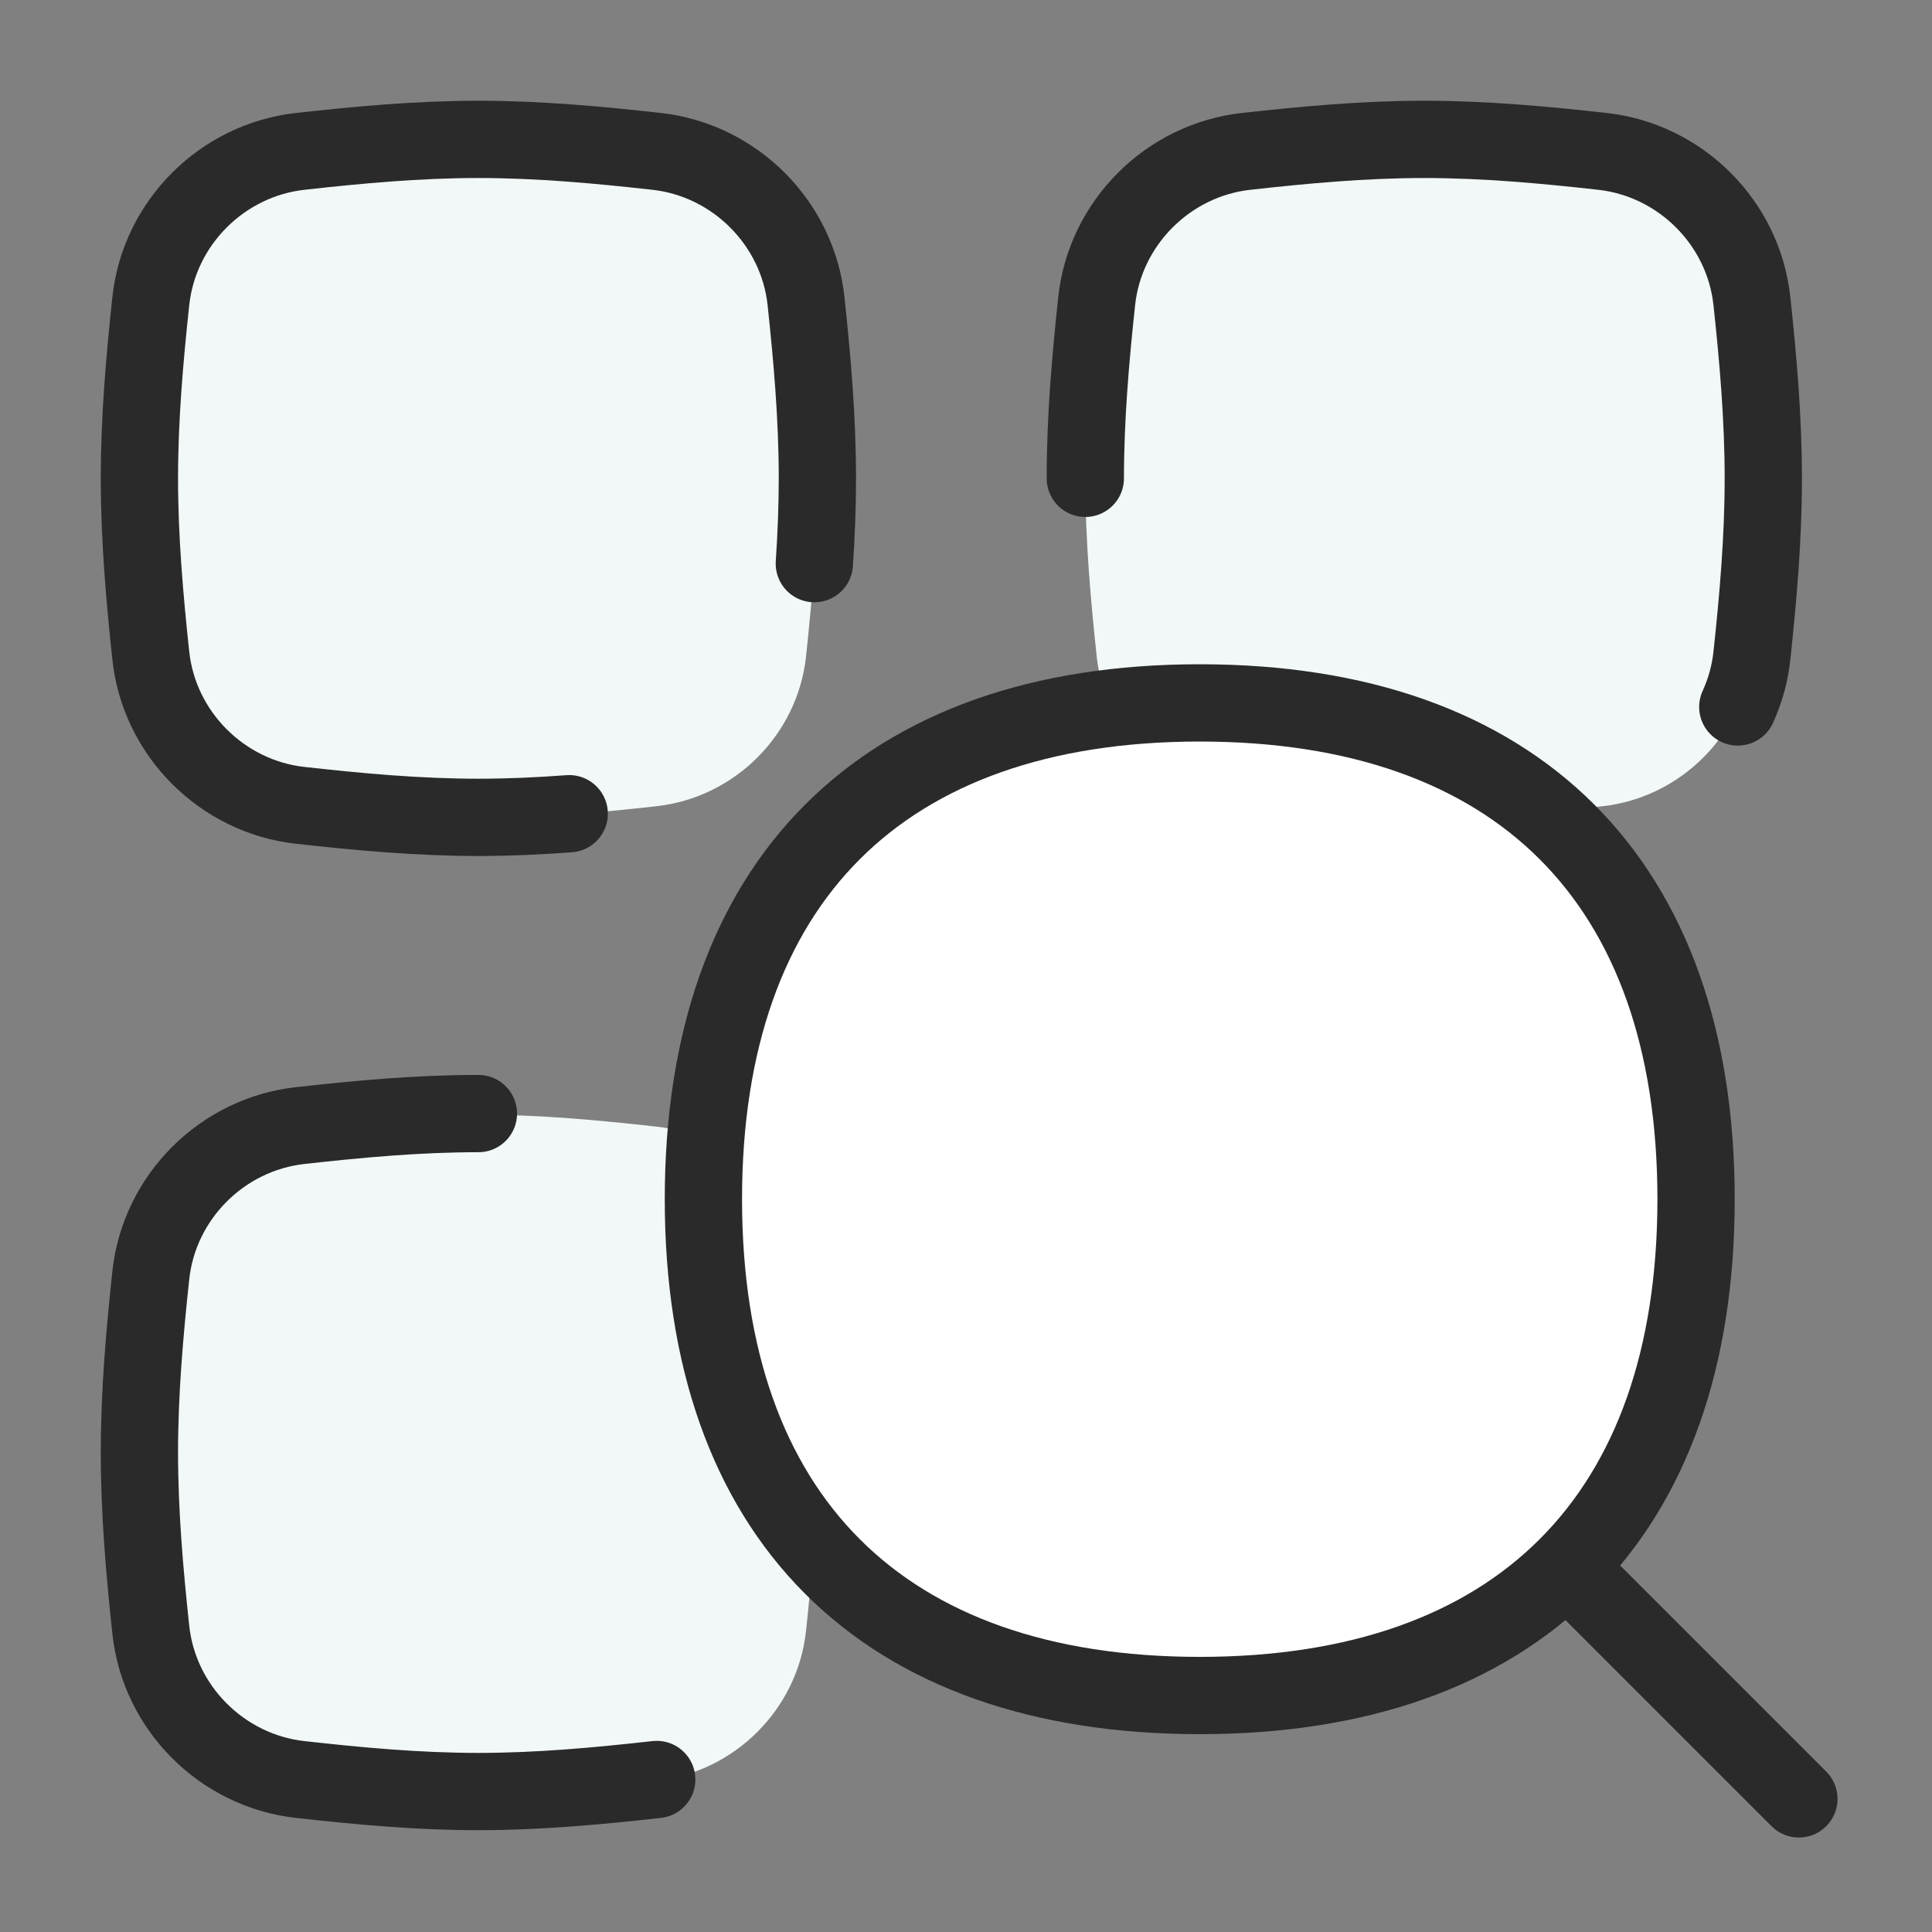
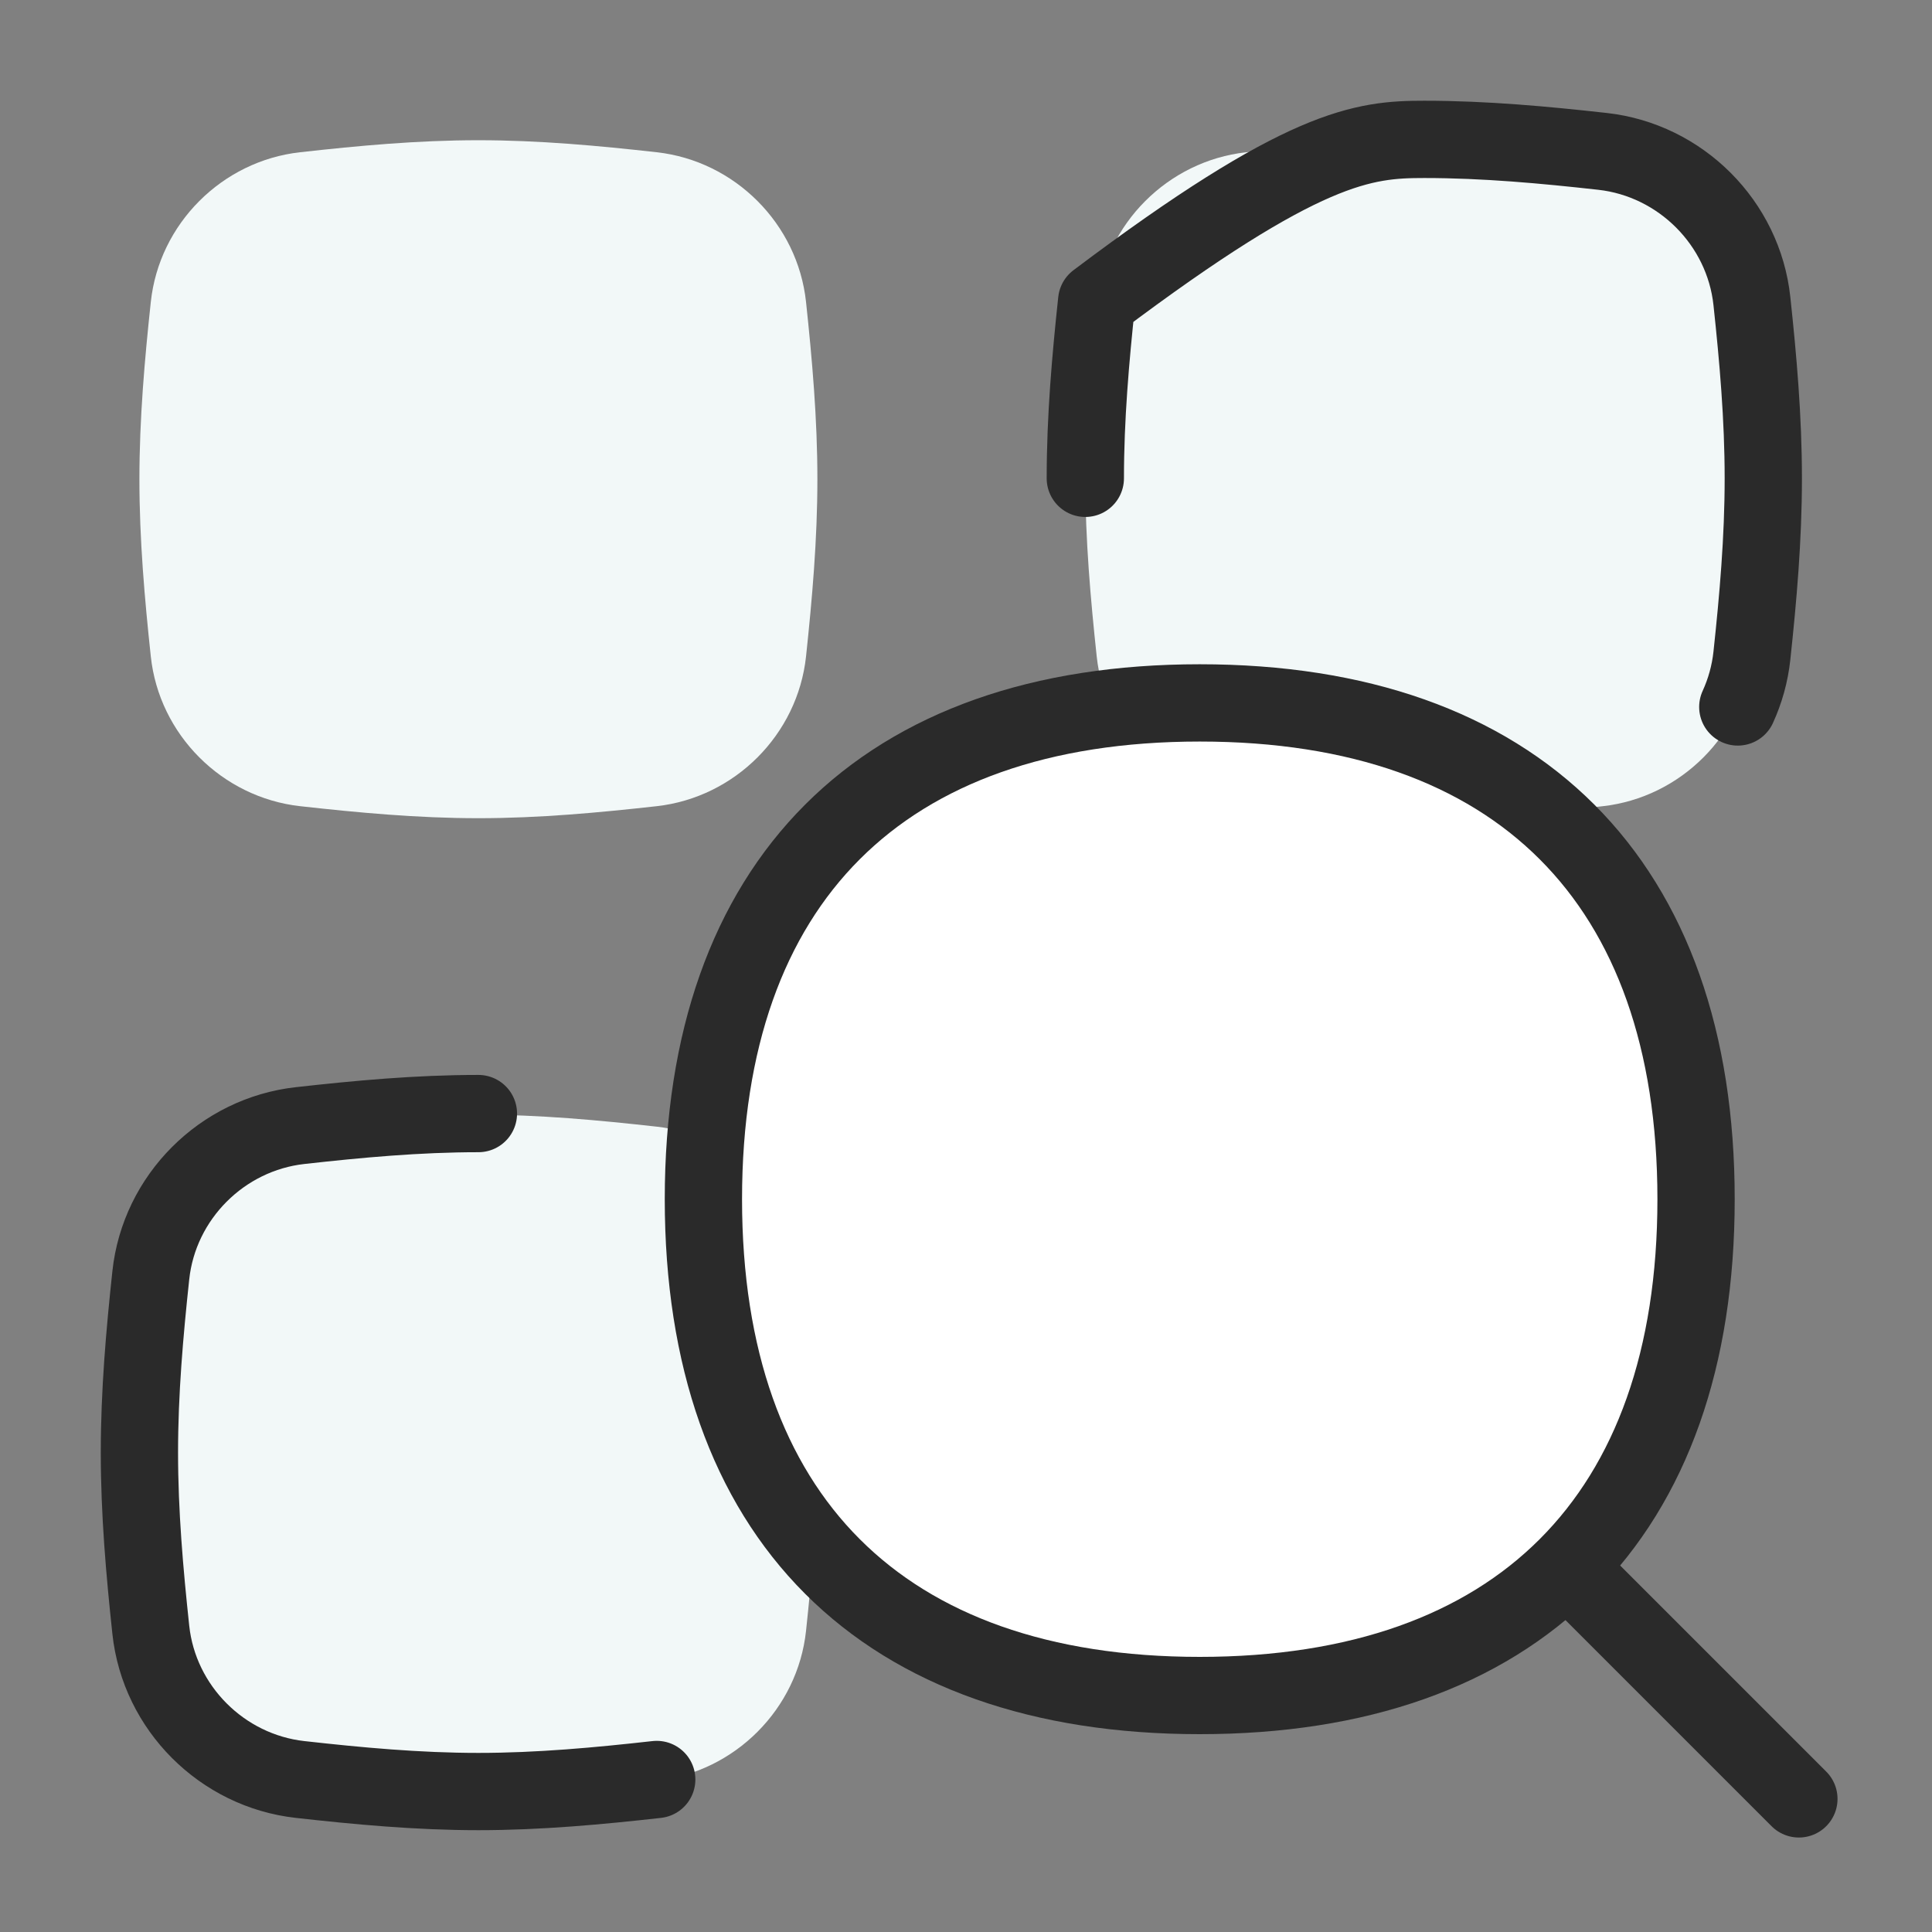
<svg xmlns="http://www.w3.org/2000/svg" width="50" height="50" viewBox="0 0 50 50" fill="none">
  <rect x="0" y="0" width="50" height="50" fill="#808080" stroke="none" />
  <path d="M3.903 16.99C4.119 19.012 5.746 20.638 7.767 20.864C9.268 21.031 10.81 21.175 12.381 21.175C13.953 21.175 15.494 21.031 16.996 20.864C19.017 20.638 20.643 19.012 20.86 16.99C21.019 15.497 21.154 13.964 21.154 12.402C21.154 10.839 21.019 9.307 20.86 7.814C20.643 5.791 19.017 4.165 16.996 3.94C15.494 3.772 13.953 3.629 12.381 3.629C10.81 3.629 9.268 3.772 7.767 3.94C5.746 4.165 4.119 5.791 3.903 7.814C3.743 9.307 3.608 10.839 3.608 12.402C3.608 13.964 3.743 15.497 3.903 16.99Z" fill="#F2F8F8" />
  <path d="M3.903 42.208C4.119 44.23 5.746 45.856 7.767 46.082C9.268 46.249 10.81 46.393 12.381 46.393C13.953 46.393 15.494 46.249 16.996 46.082C19.017 45.856 20.643 44.23 20.86 42.208C21.019 40.715 21.154 39.182 21.154 37.62C21.154 36.057 21.019 34.525 20.86 33.032C20.643 31.009 19.017 29.383 16.996 29.158C15.494 28.99 13.953 28.847 12.381 28.847C10.81 28.847 9.268 28.99 7.767 29.158C5.746 29.383 4.119 31.009 3.903 33.032C3.743 34.525 3.608 36.057 3.608 37.62C3.608 39.182 3.743 40.715 3.903 42.208Z" fill="#F2F8F8" />
  <path d="M28.383 16.991C28.599 19.014 30.225 20.64 32.246 20.865C33.748 21.033 35.289 21.176 36.861 21.176C38.433 21.176 39.974 21.033 41.475 20.865C43.496 20.64 45.123 19.014 45.339 16.991C45.499 15.498 45.634 13.966 45.634 12.403C45.634 10.841 45.499 9.308 45.339 7.815C45.123 5.793 43.496 4.167 41.475 3.941C39.974 3.774 38.433 3.63 36.861 3.63C35.289 3.63 33.748 3.774 32.246 3.941C30.225 4.167 28.599 5.793 28.383 7.815C28.223 9.308 28.088 10.841 28.088 12.403C28.088 13.966 28.223 15.498 28.383 16.991Z" fill="#F2F8F8" />
-   <path d="M14.731 21.059C13.956 21.117 13.173 21.153 12.381 21.153C10.81 21.153 9.268 21.009 7.767 20.842C5.746 20.617 4.119 18.99 3.903 16.968C3.743 15.475 3.608 13.943 3.608 12.38C3.608 10.818 3.743 9.285 3.903 7.792C4.119 5.77 5.746 4.144 7.767 3.918C9.268 3.751 10.81 3.607 12.381 3.607C13.953 3.607 15.494 3.751 16.996 3.918C19.017 4.144 20.643 5.77 20.86 7.792C21.019 9.285 21.154 10.817 21.154 12.379C21.154 13.122 21.124 13.858 21.075 14.587" stroke="#2A2A2A" stroke-width="2" stroke-linecap="round" stroke-linejoin="round" />
  <path d="M12.381 28.819C10.81 28.819 9.268 28.962 7.767 29.13C5.746 29.355 4.119 30.981 3.903 33.004C3.743 34.496 3.608 36.029 3.608 37.592C3.608 39.154 3.743 40.687 3.903 42.18C4.119 44.202 5.746 45.828 7.767 46.053C9.268 46.221 10.81 46.365 12.381 46.365C13.953 46.365 15.494 46.221 16.996 46.053" stroke="#2A2A2A" stroke-width="2" stroke-linecap="round" stroke-linejoin="round" />
-   <path d="M28.088 12.379C28.088 10.817 28.222 9.285 28.382 7.792C28.599 5.77 30.225 4.144 32.246 3.918C33.748 3.751 35.289 3.607 36.861 3.607C38.432 3.607 39.974 3.751 41.475 3.918C43.496 4.144 45.123 5.77 45.339 7.792C45.499 9.285 45.634 10.818 45.634 12.38C45.634 13.943 45.499 15.475 45.339 16.968C45.289 17.436 45.163 17.883 44.974 18.296" stroke="#2A2A2A" stroke-width="2" stroke-linecap="round" stroke-linejoin="round" />
+   <path d="M28.088 12.379C28.088 10.817 28.222 9.285 28.382 7.792C33.748 3.751 35.289 3.607 36.861 3.607C38.432 3.607 39.974 3.751 41.475 3.918C43.496 4.144 45.123 5.77 45.339 7.792C45.499 9.285 45.634 10.818 45.634 12.38C45.634 13.943 45.499 15.475 45.339 16.968C45.289 17.436 45.163 17.883 44.974 18.296" stroke="#2A2A2A" stroke-width="2" stroke-linecap="round" stroke-linejoin="round" />
  <path d="M46.555 46.555L40.66 40.66" stroke="#2A2A2A" stroke-width="2" stroke-linecap="round" stroke-linejoin="round" />
  <path d="M31.049 43.88C39.27 43.88 43.894 39.256 43.894 31.035C43.894 22.815 39.27 18.191 31.049 18.191C22.828 18.191 18.204 22.815 18.204 31.035C18.204 39.256 22.828 43.88 31.049 43.88Z" fill="white" />
  <path d="M31.049 43.88C39.27 43.88 43.894 39.256 43.894 31.035C43.894 22.815 39.27 18.191 31.049 18.191C22.828 18.191 18.204 22.815 18.204 31.035C18.204 39.256 22.828 43.88 31.049 43.88Z" stroke="#2A2A2A" stroke-width="2" stroke-linecap="round" stroke-linejoin="round" />
</svg>